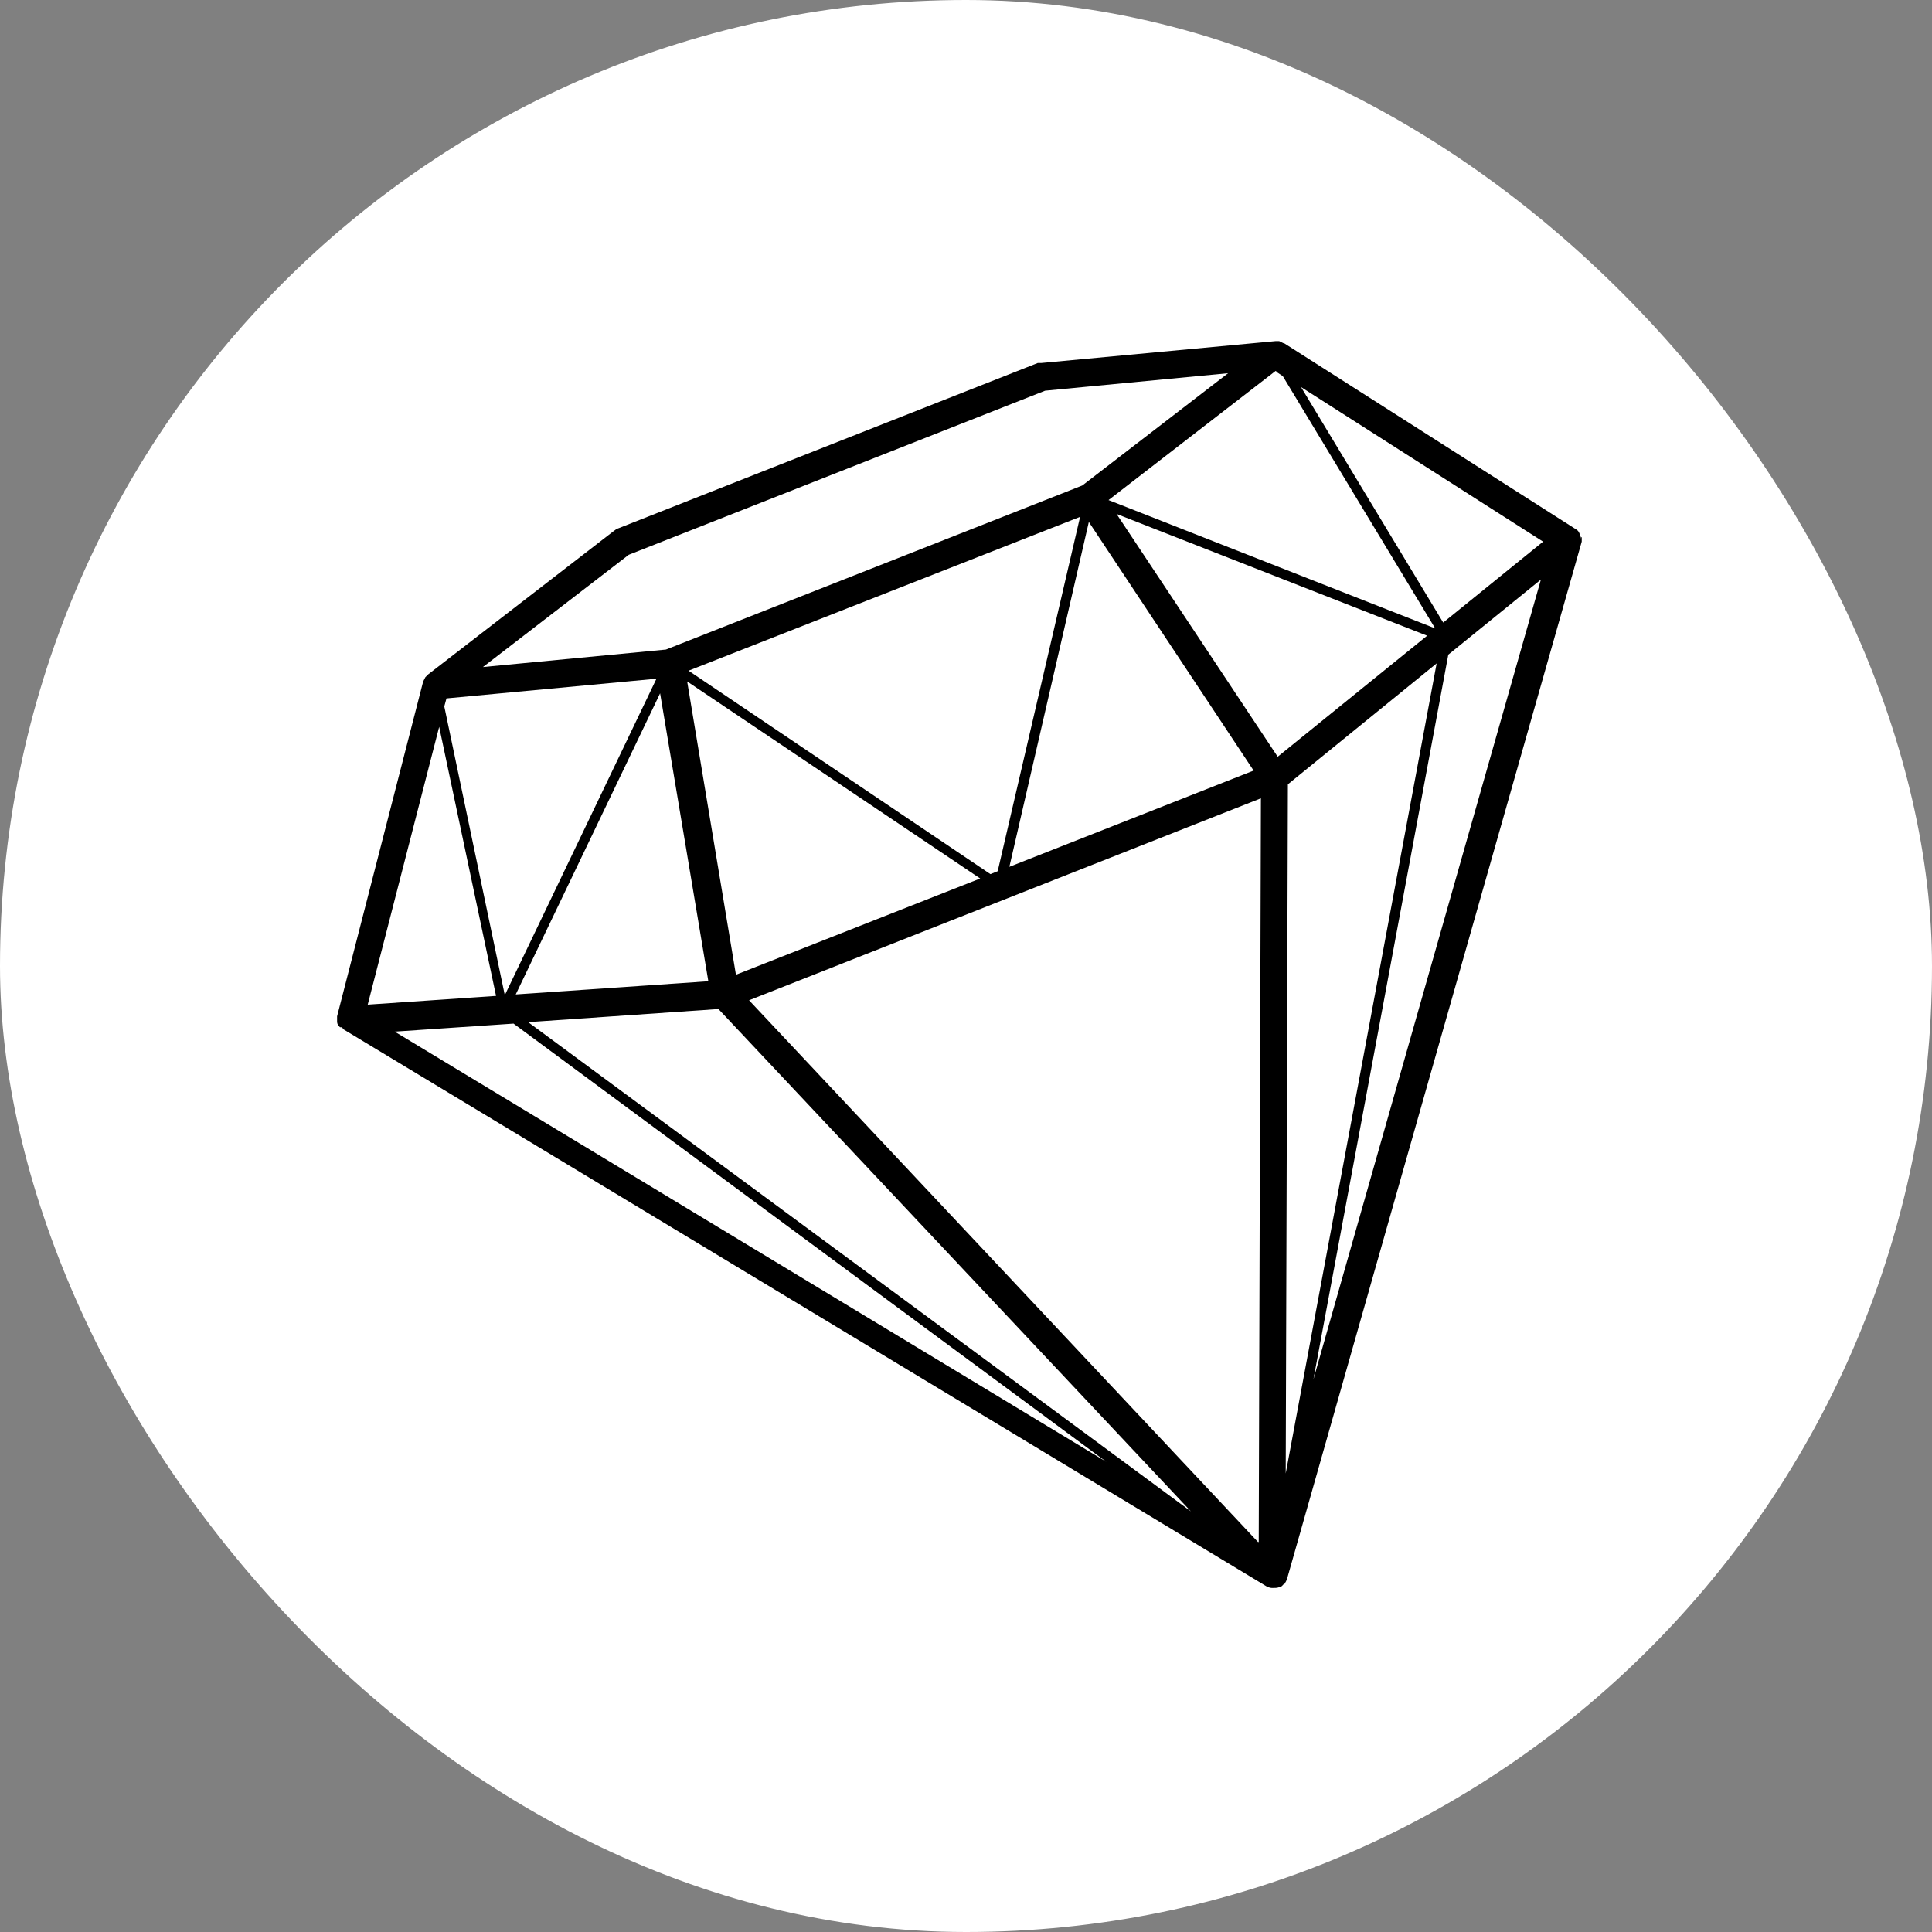
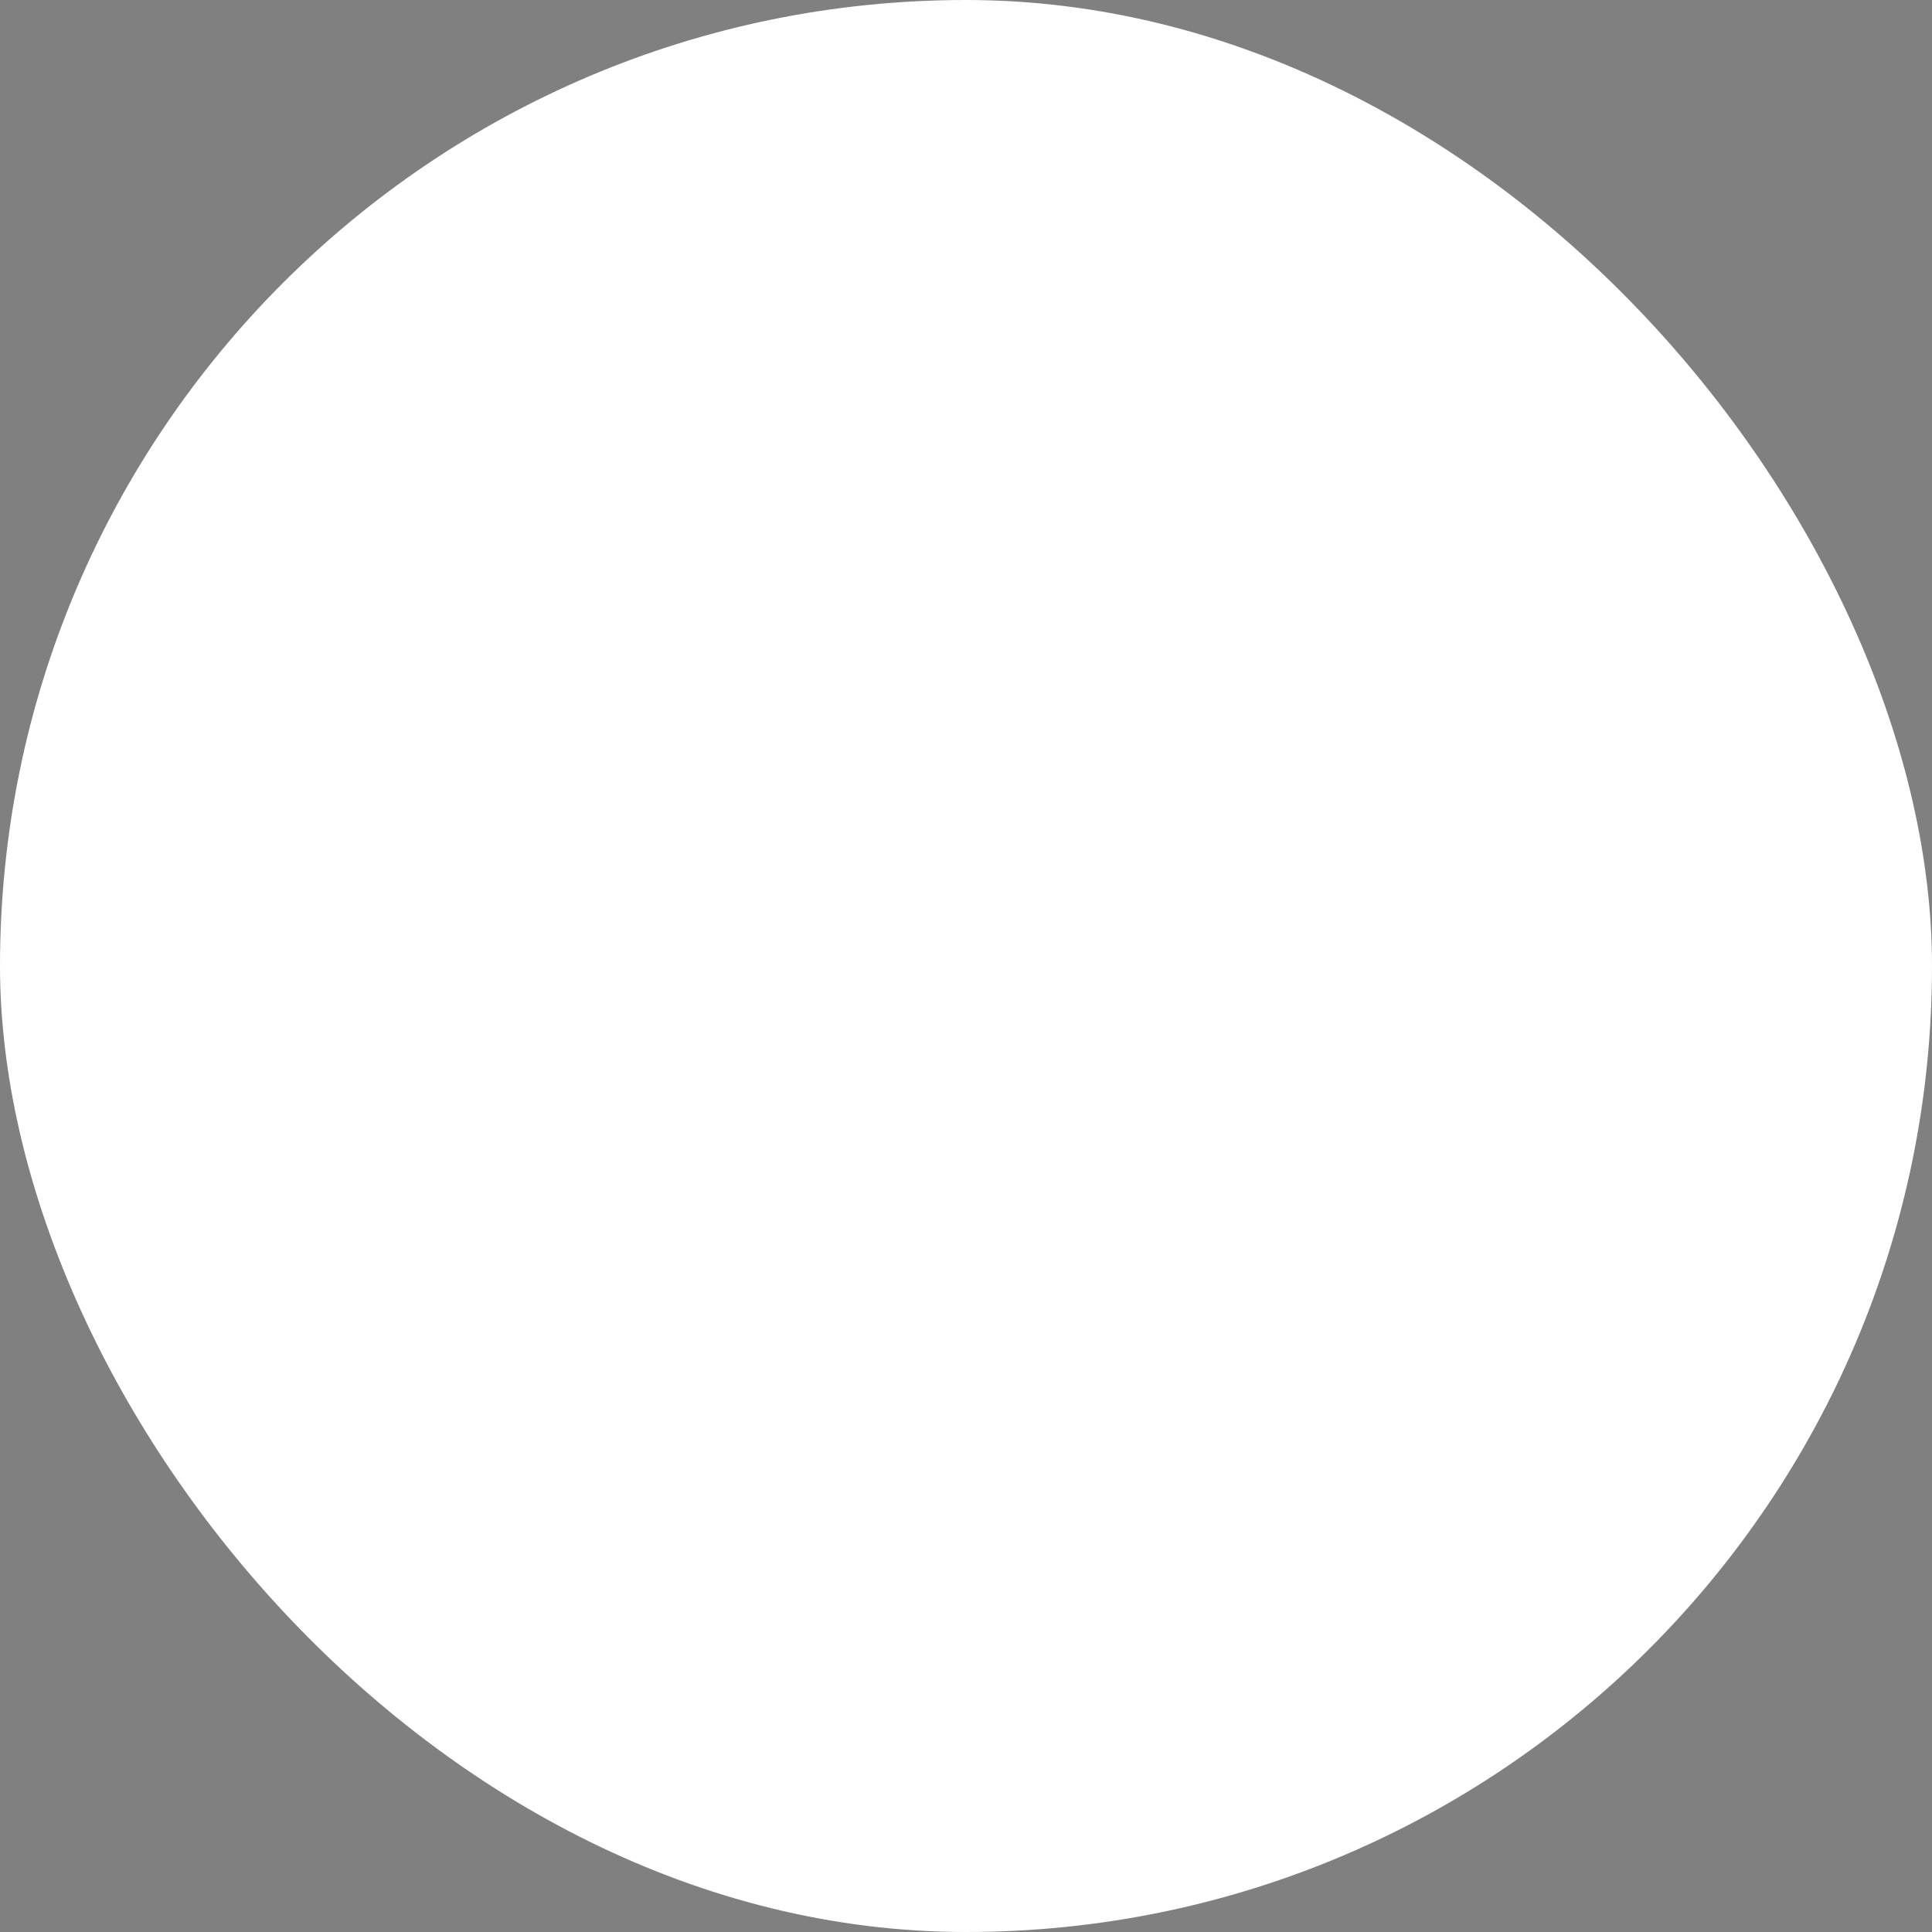
<svg xmlns="http://www.w3.org/2000/svg" version="1.1" width="1000" height="1000">
  <rect width="100%" height="100%" fill="#808080" stroke="none" />
  <rect width="1000" height="1000" rx="500" ry="500" fill="#ffffff" />
  <g transform="matrix(3.774,0,0,3.774,109.569,102.219)">
    <svg version="1.1" width="212" height="212">
      <svg version="1.1" viewBox="0 0 212 212">
        <g>
          <g id="Layer_1">
-             <path d="M187.8,46.9c0-.3-.1-.6-.2-.8h0c-.1-.3-.3-.5-.5-.6h0l-40-25.5h0c-.2,0-.4-.2-.7-.3h-.5l-32.1,3c-.2,0-.4,0-.5,0l-57.6,22.7c-.2,0-.3.2-.5.3l-25.5,19.7-.2.2-.2.2c-.1.2-.2.4-.3.6h0l-11.8,45.9h0v.7h0c0,.4.2.6.4.8h0s.1,0,.2,0,.2.2.3.3l126.6,76.4h0c.2.1.5.2.7.2h.2c.3,0,.5,0,.8-.1h0c.3,0,.5-.3.6-.4h.1c.2-.3.3-.5.4-.8h0l40.4-142.2v-.6h-.1ZM146,23.9l.9.6,20.9,34.6-44.8-17.6,22.9-17.7h.1ZM65.1,66.3l40.3,27.1-33.5,13.2-6.7-40.3h0ZM68,107.5l-26.3,1.8,19.8-41.3,6.6,39.4h0ZM65.4,64.9l53.7-21.1-11.3,48.6-1,.4-41.4-27.9ZM120.3,44.5l22.6,34.1-33.5,13.2s10.9-47.3,10.9-47.3ZM57.2,49l57.1-22.5,25.1-2.4-20,15.4-57.1,22.5-25.1,2.4,20-15.4h0ZM32.2,68.7l28.8-2.7-20.8,43.4-8.3-39.6s.3-1.1.3-1.1ZM31.2,72.6l7.8,36.9-17.6,1.2,9.8-38.1ZM25.1,114.4l16.3-1.1,81.3,60.1L25.1,114.4ZM43.4,113.1l26.1-1.8,64.8,68.9L43.4,113.1ZM143.5,184.4l-69.8-74.3,70.2-27.7-.3,102h0ZM146.2,76.7l-22.1-33.3,42.6,16.7-20.5,16.6ZM147.7,80.4l20.3-16.5-20.7,111.1.3-94.6h0ZM151.1,162.1l18.5-99.4,12.7-10.3-31.2,109.7ZM168.9,58.3l-19.5-32.3,33.2,21.2-13.7,11.1Z" />
-           </g>
+             </g>
        </g>
      </svg>
    </svg>
  </g>
</svg>